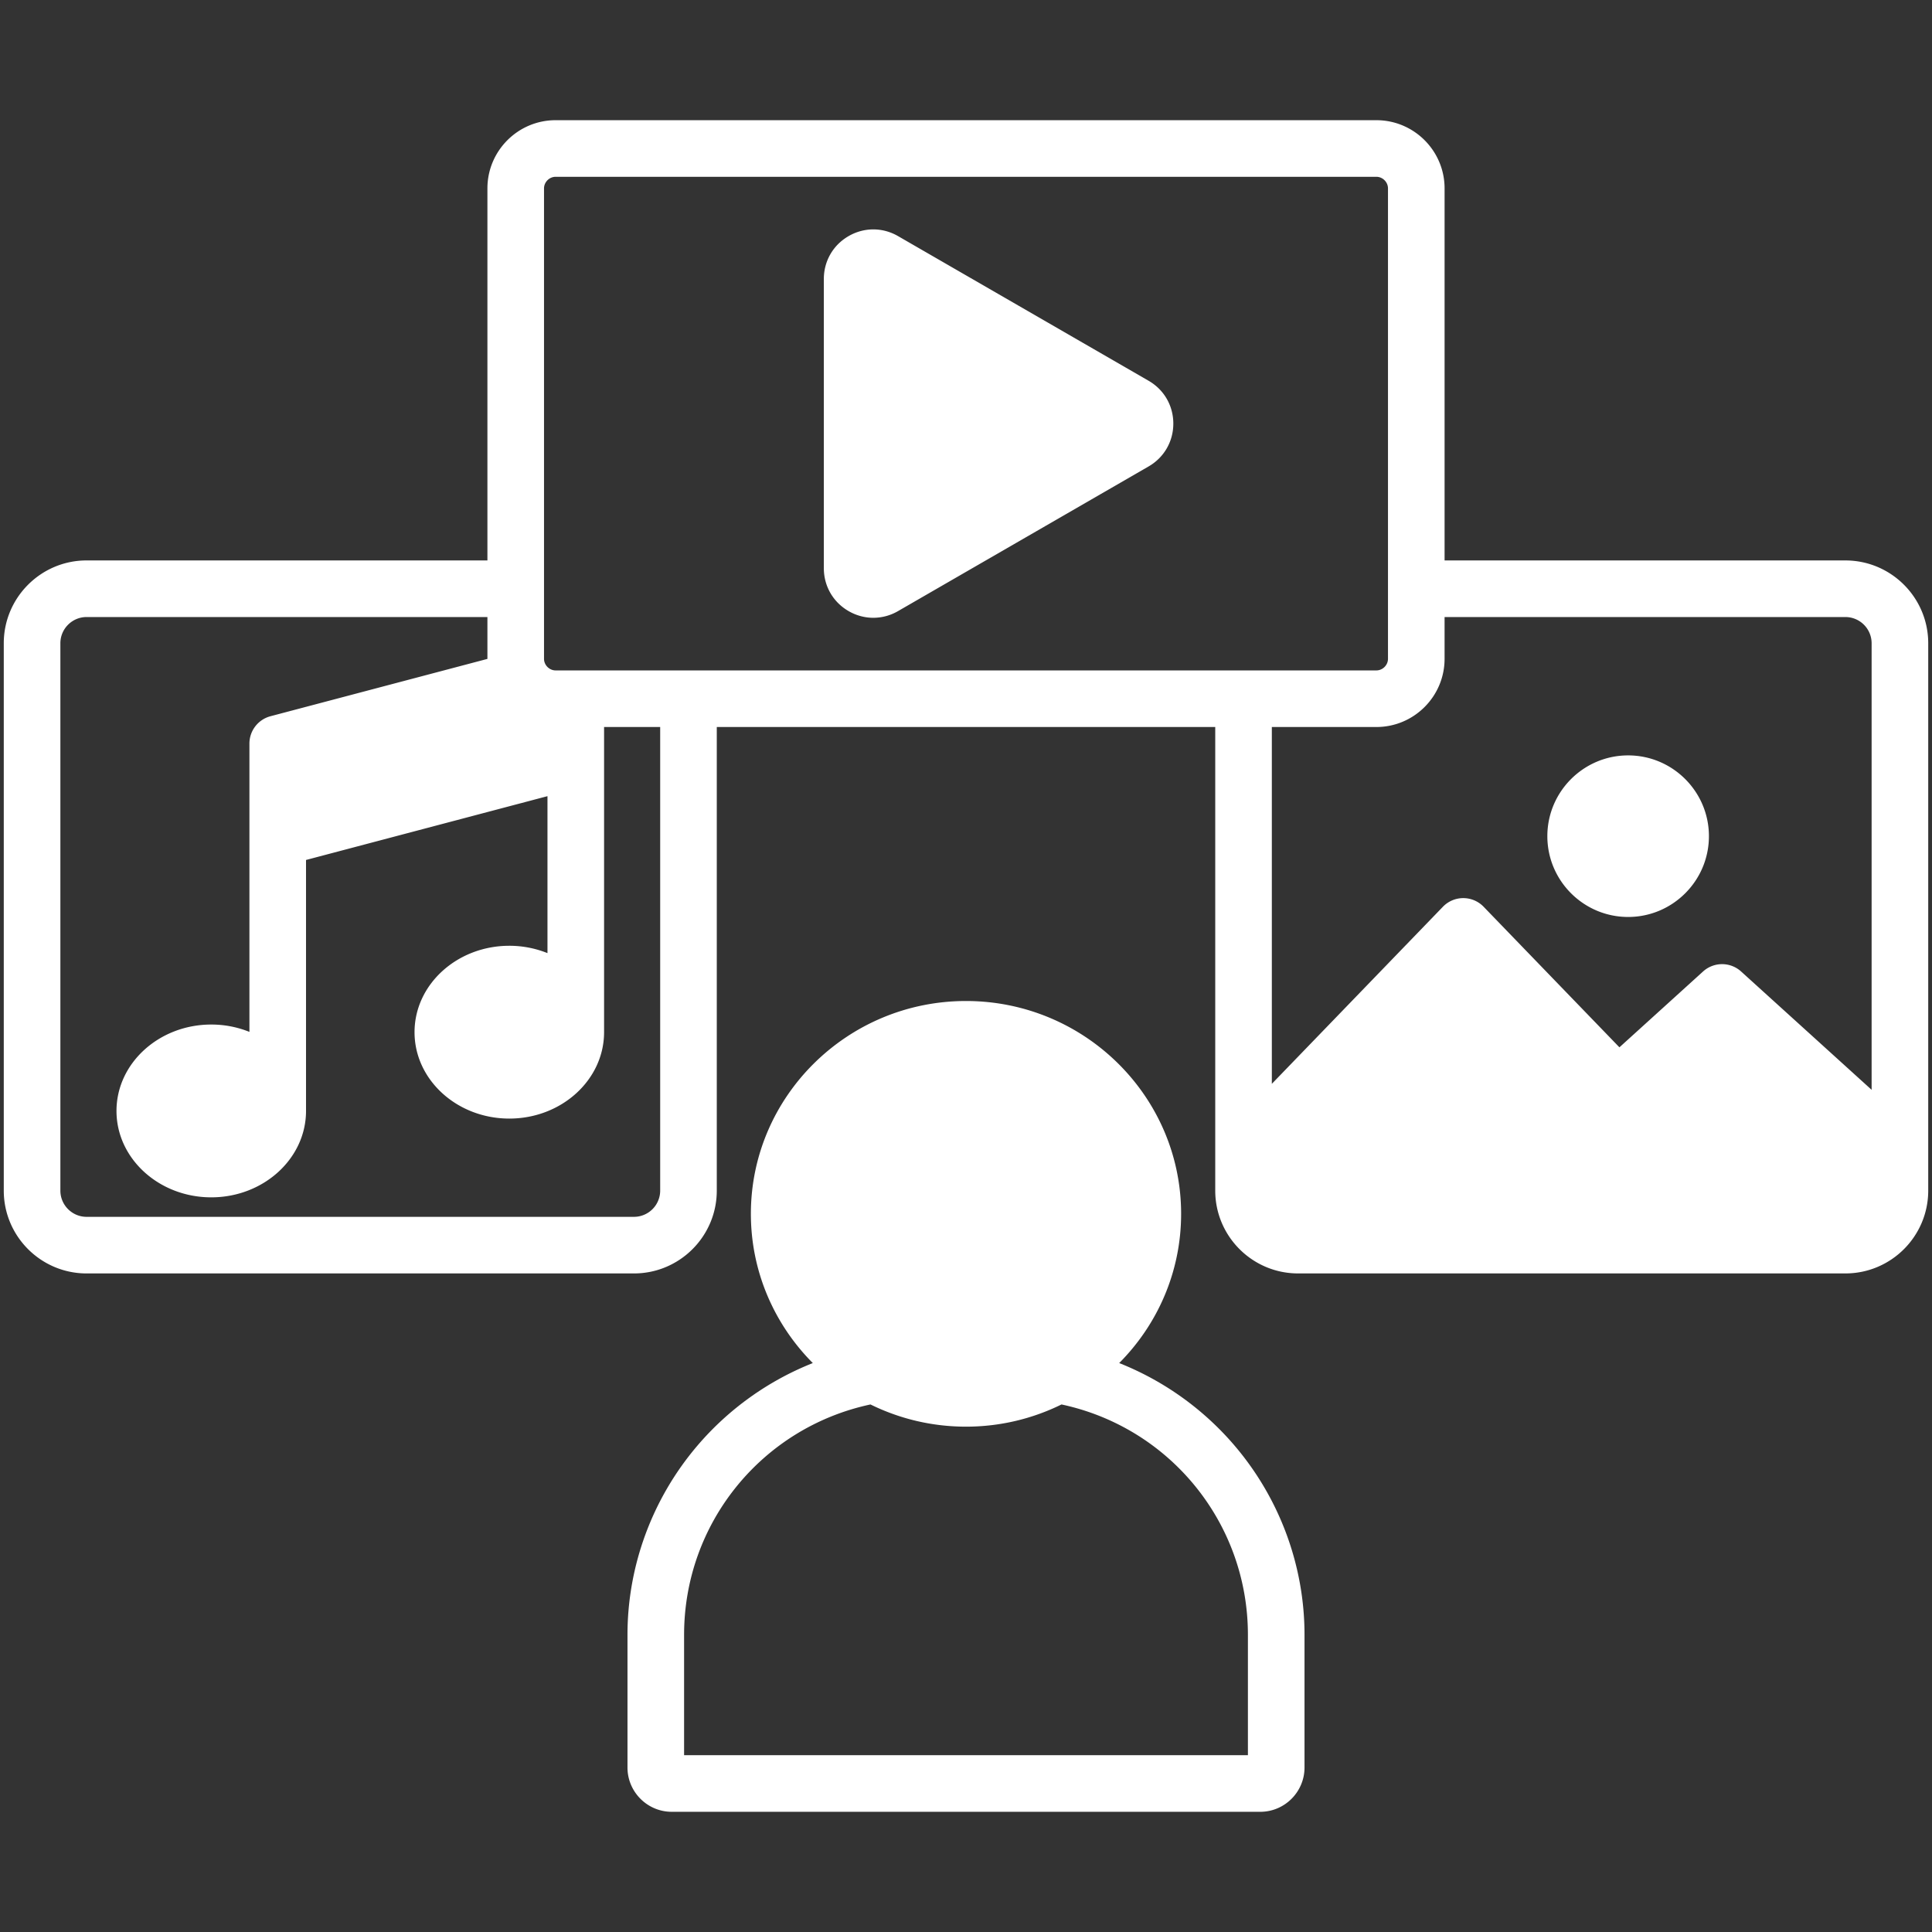
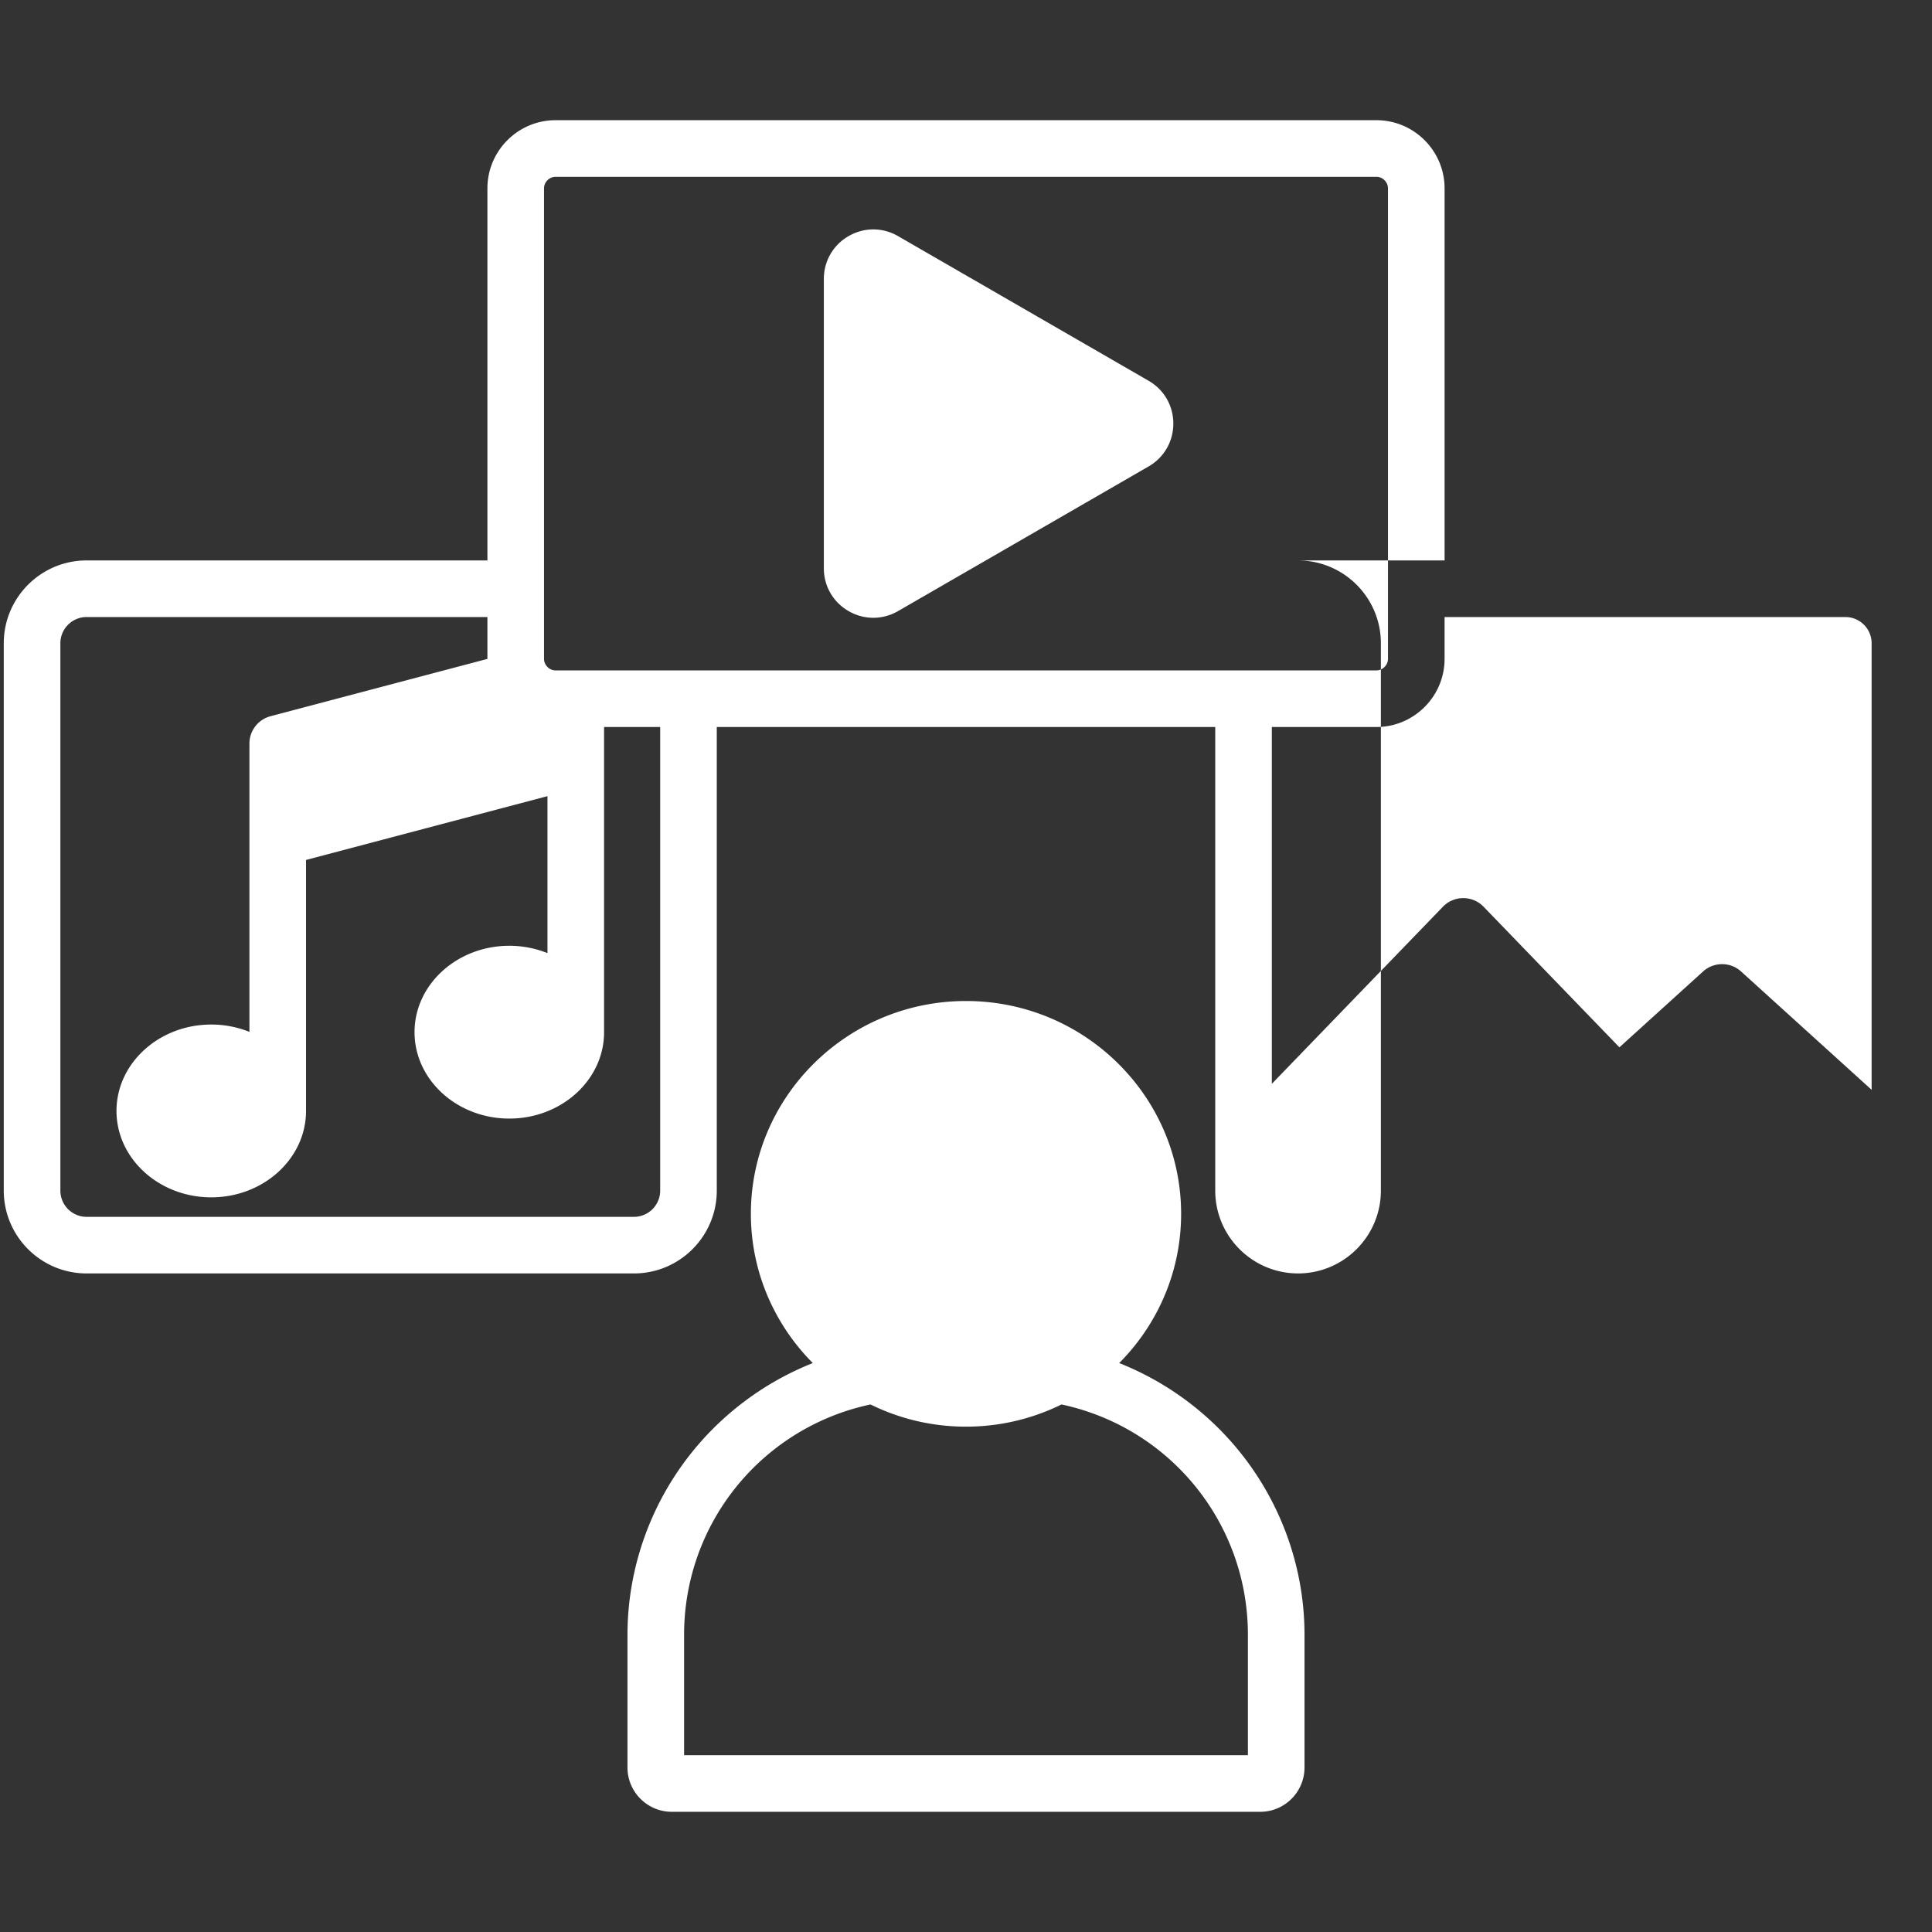
<svg xmlns="http://www.w3.org/2000/svg" version="1.1" width="512" height="512" x="0" y="0" viewBox="0 0 512 512" style="enable-background:new 0 0 512 512" xml:space="preserve" class="">
  <rect x="0" y="0" width="512" height="512" fill="#333333" stroke="none" />
  <g>
-     <path d="M296.597 361.226c10.141-10.187 16.412-24.154 16.412-39.547 0-31.1-25.574-56.401-57.009-56.401s-57.009 25.302-57.009 56.401c0 15.393 6.272 29.36 16.412 39.547a78.054 78.054 0 0 0-30.641 21.952c-11.912 13.999-18.472 31.782-18.472 50.073v35.156c0 6.473 5.267 11.74 11.739 11.74H333.97c6.474 0 11.74-5.267 11.74-11.74v-35.156c0-18.291-6.56-36.074-18.472-50.073a78.054 78.054 0 0 0-30.641-21.952zm34.113 103.921H181.291v-31.896c0-29.616 20.632-54.912 49.396-61.056 7.632 3.759 16.225 5.885 25.313 5.885s17.681-2.126 25.313-5.885c28.764 6.144 49.396 31.44 49.396 61.056v31.896zM310.941 112.26c0 4.74-2.45 8.984-6.555 11.355h-.001l-66.39 38.33a13.089 13.089 0 0 1-6.556 1.777c-2.253 0-4.505-.593-6.557-1.778-4.105-2.371-6.556-6.615-6.556-11.355v-76.66c0-4.742 2.452-8.988 6.559-11.357 4.101-2.369 9.002-2.369 13.11.002l66.389 38.33c4.106 2.369 6.557 6.615 6.557 11.356zm141.941 109.337c0 11.805-9.604 21.409-21.409 21.409s-21.409-9.604-21.409-21.409 9.604-21.409 21.409-21.409 21.409 9.605 21.409 21.409zm36.17-73.074H382.83V49.926c0-9.966-8.107-18.073-18.073-18.073H147.244c-9.966 0-18.073 8.107-18.073 18.073v98.594H22.95C10.847 148.52 1 158.366 1 170.469v145.057c0 12.103 9.847 21.949 21.95 21.949h145.056c12.103 0 21.949-9.846 21.949-21.949v-122.86h132.096v122.857c0 12.103 9.847 21.949 21.949 21.949h145.052c12.103 0 21.948-9.846 21.948-21.949V170.472c0-12.103-9.846-21.949-21.948-21.949zM174.955 315.526a6.956 6.956 0 0 1-6.949 6.949H22.95c-3.832 0-6.95-3.117-6.95-6.949V170.469c0-3.832 3.118-6.949 6.95-6.949h106.221v11.073l.001.023-57.489 15.192a7.5 7.5 0 0 0-5.584 7.251v76.401a27.032 27.032 0 0 0-10.115-1.946c-13.848 0-25.114 10.272-25.114 22.898s11.267 22.897 25.114 22.897c13.849 0 25.115-10.271 25.115-22.897v-66.51l63.987-16.909v41.594a27.046 27.046 0 0 0-10.114-1.946c-13.849 0-25.115 10.271-25.115 22.897s11.267 22.898 25.115 22.898 25.115-10.272 25.115-22.898l-.001-.035v-80.837h14.869zm-27.711-137.86c-1.666 0-3.073-1.407-3.073-3.073V49.926c0-1.666 1.407-3.073 3.073-3.073h217.513c1.666 0 3.073 1.407 3.073 3.073v124.667c0 1.666-1.407 3.073-3.073 3.073zM496 288.813l-34.593-31.361a7.5 7.5 0 0 0-10.074 0l-22.169 20.099-35.99-37.252a7.497 7.497 0 0 0-10.788 0l-45.336 46.926v-94.56h27.706c9.966 0 18.073-8.107 18.073-18.073v-11.07h106.222a6.956 6.956 0 0 1 6.948 6.949v118.342z" fill="#FFFFFF" opacity="1" data-original="#000000" />
+     <path d="M296.597 361.226c10.141-10.187 16.412-24.154 16.412-39.547 0-31.1-25.574-56.401-57.009-56.401s-57.009 25.302-57.009 56.401c0 15.393 6.272 29.36 16.412 39.547a78.054 78.054 0 0 0-30.641 21.952c-11.912 13.999-18.472 31.782-18.472 50.073v35.156c0 6.473 5.267 11.74 11.739 11.74H333.97c6.474 0 11.74-5.267 11.74-11.74v-35.156c0-18.291-6.56-36.074-18.472-50.073a78.054 78.054 0 0 0-30.641-21.952zm34.113 103.921H181.291v-31.896c0-29.616 20.632-54.912 49.396-61.056 7.632 3.759 16.225 5.885 25.313 5.885s17.681-2.126 25.313-5.885c28.764 6.144 49.396 31.44 49.396 61.056v31.896zM310.941 112.26c0 4.74-2.45 8.984-6.555 11.355h-.001l-66.39 38.33a13.089 13.089 0 0 1-6.556 1.777c-2.253 0-4.505-.593-6.557-1.778-4.105-2.371-6.556-6.615-6.556-11.355v-76.66c0-4.742 2.452-8.988 6.559-11.357 4.101-2.369 9.002-2.369 13.11.002l66.389 38.33c4.106 2.369 6.557 6.615 6.557 11.356zm141.941 109.337c0 11.805-9.604 21.409-21.409 21.409s-21.409-9.604-21.409-21.409 9.604-21.409 21.409-21.409 21.409 9.605 21.409 21.409zm36.17-73.074H382.83V49.926c0-9.966-8.107-18.073-18.073-18.073H147.244c-9.966 0-18.073 8.107-18.073 18.073v98.594H22.95C10.847 148.52 1 158.366 1 170.469v145.057c0 12.103 9.847 21.949 21.95 21.949h145.056c12.103 0 21.949-9.846 21.949-21.949v-122.86h132.096v122.857c0 12.103 9.847 21.949 21.949 21.949c12.103 0 21.948-9.846 21.948-21.949V170.472c0-12.103-9.846-21.949-21.948-21.949zM174.955 315.526a6.956 6.956 0 0 1-6.949 6.949H22.95c-3.832 0-6.95-3.117-6.95-6.949V170.469c0-3.832 3.118-6.949 6.95-6.949h106.221v11.073l.001.023-57.489 15.192a7.5 7.5 0 0 0-5.584 7.251v76.401a27.032 27.032 0 0 0-10.115-1.946c-13.848 0-25.114 10.272-25.114 22.898s11.267 22.897 25.114 22.897c13.849 0 25.115-10.271 25.115-22.897v-66.51l63.987-16.909v41.594a27.046 27.046 0 0 0-10.114-1.946c-13.849 0-25.115 10.271-25.115 22.897s11.267 22.898 25.115 22.898 25.115-10.272 25.115-22.898l-.001-.035v-80.837h14.869zm-27.711-137.86c-1.666 0-3.073-1.407-3.073-3.073V49.926c0-1.666 1.407-3.073 3.073-3.073h217.513c1.666 0 3.073 1.407 3.073 3.073v124.667c0 1.666-1.407 3.073-3.073 3.073zM496 288.813l-34.593-31.361a7.5 7.5 0 0 0-10.074 0l-22.169 20.099-35.99-37.252a7.497 7.497 0 0 0-10.788 0l-45.336 46.926v-94.56h27.706c9.966 0 18.073-8.107 18.073-18.073v-11.07h106.222a6.956 6.956 0 0 1 6.948 6.949v118.342z" fill="#FFFFFF" opacity="1" data-original="#000000" />
  </g>
</svg>